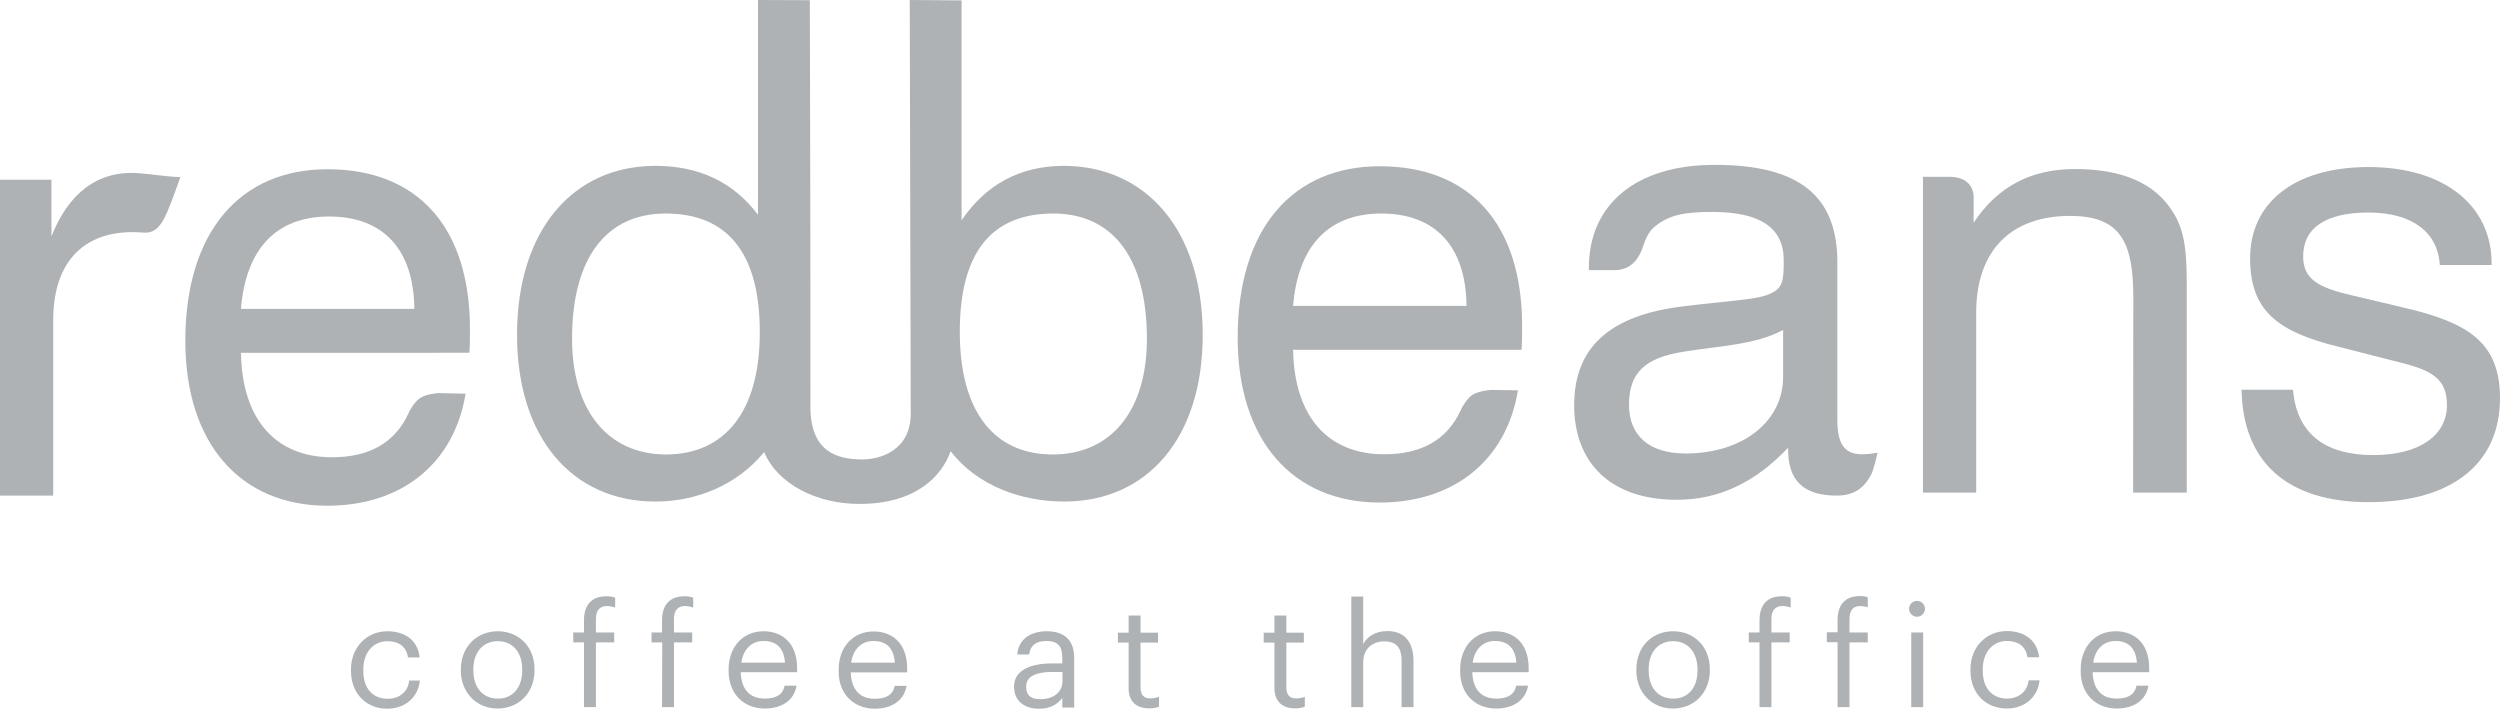
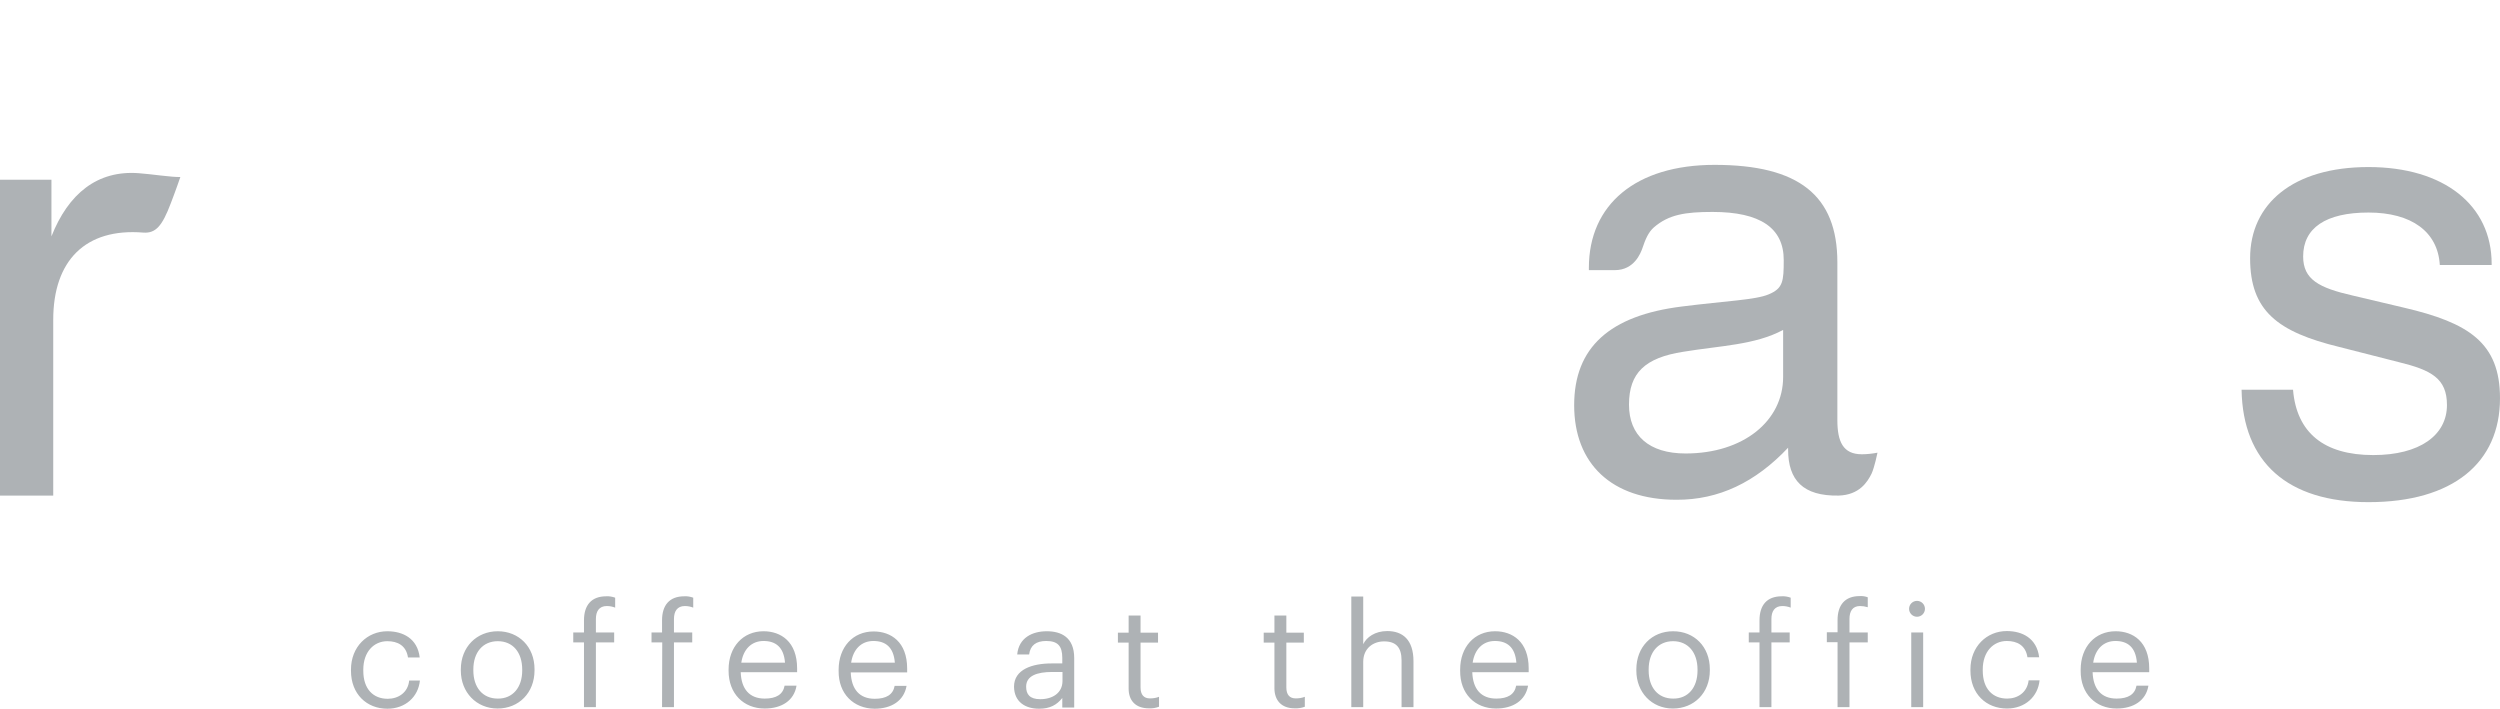
<svg xmlns="http://www.w3.org/2000/svg" version="1.1" id="Layer_1" x="0px" y="0px" viewBox="0 0 1258.6 356.7" style="enable-background:new 0 0 1258.6 356.7;" xml:space="preserve">
  <style type="text/css">
	.st0{fill:#AEB2B5;}
</style>
  <g>
    <path class="st0" d="M0,90.5h25.9V119C34.4,97.5,49,85.6,69.9,87.2c5.9,0.4,16.9,2.1,20.9,1.9c-2.1,6.2-4.8,13.2-4.8,13.2   c-4.4,11.7-7.7,15.2-13.8,14.8C43,114.7,26.8,131.2,26.8,161v88.5H0V90.5z" />
-     <path class="st0" d="M208.6,155.5c-0.3-30.1-15.8-46.5-42.9-46.5c-26.5,0-41.9,16.1-44.4,46.5H208.6z M220.8,197.9l13.6,0.3   c-5.8,35.2-32.2,56.4-69.6,56.4c-43.8,0-71.5-31.3-71.5-83c0-55,27.7-86.4,71.5-86.4c45.3,0,71.8,28.9,71.8,80.6   c0,4,0,7.9-0.3,11.8H121.3c0.6,33.8,17.6,52.6,45.9,52.6c18.6,0,31.6-7.2,38.5-22.2c1.1-2.7,3.9-6.5,6.1-7.8   C215.1,198.2,220.8,197.9,220.8,197.9" />
-     <path class="st0" d="M530,228.8c-29.5,0-46.8-21.5-46.8-61.7c0-39.8,15.8-59.6,47.1-59.6c29.5,0,47.1,21.9,47.1,63   C577.4,207,559.2,228.8,530,228.8 M335.4,228.8c-29.1,0-47.4-21.8-47.4-58.3c0-41.1,17.6-63,47.1-63c31.3,0,47.4,20.1,47.4,59.6   C382.6,207.2,364.9,228.7,335.4,228.8 M535.5,83.5c-21.9,0-39.2,9.4-51.4,27.4V0.2L458,0l0.5,208.2c0,18.6-15.4,23.1-24.3,23.1   c-13.4,0-26.1-4.3-26.2-26.3c0.1-70.6-0.3-200.6-0.3-204.9L381.6,0v108.1c-12.4-16.4-29.5-24.6-51.7-24.6   c-41.3,0-69.6,32.2-69.6,85.1c0,52,28,83.9,69.6,83.9c20.7,0,41.1-8.2,54.8-24.9c6.8,16.2,26.6,26.1,47.9,26.1   c28.4,0,41.4-13.8,46-26.5c13.4,17.3,35.4,25.3,57.2,25.3c41.7,0,69.7-31.9,69.7-83.9C605.5,115.7,576.8,83.5,535.5,83.5" />
-     <path class="st0" d="M738.3,154c-0.3-30.1-15.8-46.5-42.9-46.5c-26.4,0-41.9,16.1-44.4,46.5H738.3z M750.6,196.3l13.6,0.2   c-5.8,35.2-32.2,56.5-69.6,56.5c-43.8,0-71.5-31.3-71.5-83c0-55,27.7-86.3,71.5-86.3c45.3,0,71.7,28.9,71.7,80.5   c0,4,0,7.9-0.3,11.9H651c0.6,33.8,17.6,52.6,45.9,52.6c18.5,0,31.6-7.1,38.5-22.2c1.1-2.7,3.9-6.5,6-7.8   C744.8,196.7,750.5,196.3,750.6,196.3" />
-     <path class="st0" d="M1074,150c0-28.2-6.4-41.3-31.9-41.3c-29.5,0-47.2,17.3-47.2,48.6V248h-26.8V89h13.2c13,0,12.3,10.3,12.3,10.3   v12.8c12.2-18.3,28.9-27,51.1-27c24,0,40.4,7.3,49.2,21.6c6.7,10.3,7,22.8,7,38.3v103h-27L1074,150z" />
    <path class="st0" d="M1154.4,196.2c1.8,21.6,15.5,32.9,40.4,32.9c23.4,0,37.1-10,37.1-25.2c0-13.4-7.9-17.6-24.3-21.6l-29.8-7.6   c-31.3-7.6-45-18.3-45-44.7c0-27.4,21.6-45.9,59.6-45.9s62,19.2,62,48.7v0.6h-26.1c-1-16.8-14.3-26.4-35.9-26.4   s-32.9,7.8-32.9,22.1c0,11.6,7.9,15.8,25,19.7l25.8,6.1c32.5,7.6,48.3,17.6,48.3,45.6c0,32.5-23.7,52.3-66.2,52.3   c-40.8,0-63.3-20.1-63.9-56.6H1154.4z" />
    <path class="st0" d="M847.4,177.1c-19.2,3-27.3,10.6-27.3,26.6c0,15.5,10,24.6,28.5,24.6c29.1,0,49.1-16.4,49.1-38.5v-23.7   C883.5,173.7,866.2,174,847.4,177.1 M844,251.6c-32.7,0-51.5-18.2-51.5-47.6c0-29.1,17.9-45.2,54.3-49.7c22.1-2.8,37-3.3,43.6-6.1   c7.3-3,7.6-6.7,7.6-17.3c0-16.1-11.8-24.2-35.8-24.2c-13.8,0-22.1,1.3-29.6,7.8c-2.7,2.4-4.2,5.8-5.8,10.6   c-0.8,2.2-4,10.9-13.8,10.9h-13.1v-1.2c0-31.8,23.6-51.8,63.3-51.8c42.4,0,61.8,15.4,61.8,49.1v79.4c0,10.9,2.9,17.2,12.3,17.2   c2.6,0,5.3-0.3,7.9-0.8c0,0-1.5,7.4-3,10.6c-2,4-6,10.7-16.6,11c-17.8,0.3-25.4-7.7-25.4-23.2v-0.9   C883.8,242.8,865.3,251.7,844,251.6" />
    <path class="st0" d="M1053.8,333.6c1-6.7,5.1-10.9,11.2-10.9s10.2,3.1,10.8,10.9H1053.8z M1065.6,356.7c8.5,0,14.8-4,16-11.5h-6   c-0.8,4.4-4.2,6.5-10,6.5c-7.7,0-11.8-4.8-12.1-13.3h28.5v-1.9c0-13.5-8.2-18.7-16.9-18.7c-10.4,0-17.6,7.9-17.6,19.3v0.6   C1047.4,349.2,1055,356.7,1065.6,356.7 M1010.4,356.7c9.1,0,15.6-6,16.4-14.2h-5.5c-0.7,6.1-5.5,9.2-10.8,9.2   c-7.3,0-12.3-4.9-12.3-14.1V337c0-8.9,5.3-14.3,12.1-14.3c5.2,0,9.5,2.2,10.4,8.2h5.9c-1.2-9.6-8.5-13.2-16.3-13.2   c-10.1,0-18.3,7.8-18.3,19.3v0.6C992,349.3,999.9,356.7,1010.4,356.7 M965.1,310.5c2.2,0,4-1.8,4-4s-1.8-4-4-4s-4,1.8-4,4   S962.9,310.5,965.1,310.5 M962.2,356h6v-37.6h-6V356z M925.1,356h6v-32.6h9.2v-5h-9.2v-6.8c0-3.8,1.5-6.5,5.3-6.5   c1.3,0,2.6,0.2,3.9,0.6v-5c-1.3-0.5-2.7-0.7-4.1-0.6c-7.4,0-11.1,4.5-11.1,12.1v6.1h-5.4v5h5.4L925.1,356z M885.8,356h6v-32.6h9.2   v-5h-9.2v-6.8c0-3.8,1.6-6.5,5.5-6.5c1.5,0,2.9,0.3,4.2,0.8v-5c-1.4-0.5-2.9-0.8-4.5-0.7c-7.5,0-11.2,4.5-11.2,12.1v6.1h-5.4v5h5.4   V356z M842.2,356.7c10.7,0,18.6-7.9,18.6-19.2v-0.6c0-11.3-7.8-19.1-18.5-19.1s-18.5,7.9-18.5,19.2v0.6   C823.8,348.5,831.5,356.7,842.2,356.7 M842.3,351.7c-7.6,0-12.3-5.6-12.3-14.2V337c0-8.6,4.8-14.2,12.3-14.2s12.3,5.6,12.3,14.3   v0.5C854.6,346.1,849.9,351.8,842.3,351.7 M741.4,333.6c1-6.7,5.1-10.9,11.2-10.9s10.2,3.1,10.8,10.9H741.4z M753.2,356.7   c8.5,0,14.8-4,16.1-11.5h-6c-0.8,4.4-4.2,6.5-10,6.5c-7.7,0-11.8-4.8-12.1-13.3h28.4v-1.9c0-13.5-8.2-18.7-16.9-18.7   c-10.4,0-17.6,7.9-17.6,19.3v0.6C735,349.2,742.5,356.7,753.2,356.7 M680.3,356h6v-22.8c0-6.8,5-10.3,10.5-10.3c6,0,8.8,3,8.8,9.6   v23.5h6v-23.1c0-10.9-5.5-15.2-13.2-15.2c-6.2,0-10.4,3.1-12.1,6.6v-24h-6L680.3,356z M651.8,356.6c1.7,0.1,3.5-0.2,5.1-0.8v-5   c-1.5,0.6-3,0.8-4.6,0.8c-3,0-4.7-1.8-4.7-5.5v-22.6h8.8v-5h-8.8v-8.6h-6v8.6h-5.4v5h5.4v23.2C641.7,352.5,645,356.6,651.8,356.6    M578.4,356.6c1.7,0.1,3.5-0.2,5.1-0.8v-5c-1.5,0.6-3,0.8-4.6,0.8c-3,0-4.7-1.8-4.7-5.5v-22.6h8.8v-5h-8.8v-8.6h-6v8.6h-5.4v5h5.4   v23.2C568.2,352.5,571.5,356.6,578.4,356.6 M523.7,352c-5.3,0-7.1-2.5-7.1-6.3c0-5.5,5.5-7.4,13.1-7.4h5.2v4.7   C534.8,348.8,530,352,523.7,352 M523.1,356.8c5.5,0,8.9-1.9,11.7-5.4v4.8h6v-24.9c0-10.5-6.6-13.5-13.8-13.5s-14.1,3.2-14.9,11.7h6   c0.6-4.6,3.5-6.8,8.6-6.8c5.8,0,8.1,2.5,8.1,8.5v2.8h-5.4c-9.7,0-18.9,3-18.9,11.7C510.6,353.4,516.2,356.8,523.1,356.8    M428.5,333.6c1-6.7,5.1-10.9,11.2-10.9s10.2,3.1,10.8,10.9H428.5z M440.3,356.8c8.5,0,14.8-4,16.1-11.5h-6   c-0.8,4.4-4.2,6.5-10,6.5c-7.7,0-11.8-4.8-12.1-13.3h28.4v-1.9c0-13.5-8.2-18.7-16.9-18.7c-10.4,0-17.6,7.9-17.6,19.3v0.6   C422.1,349.3,429.7,356.7,440.3,356.8 M373.2,333.6c1-6.7,5.1-10.9,11.2-10.9s10.2,3.1,10.8,10.9H373.2z M385,356.7   c8.5,0,14.8-4,16-11.5h-6c-0.8,4.4-4.2,6.5-10,6.5c-7.7,0-11.8-4.8-12.1-13.3h28.4v-1.9c0-13.5-8.2-18.7-16.9-18.7   c-10.4,0-17.6,7.9-17.6,19.3v0.6C366.8,349.2,374.3,356.7,385,356.7 M333.3,356h6v-32.6h9.2v-5h-9.2v-6.8c0-3.8,1.6-6.5,5.5-6.5   c1.5,0,2.9,0.3,4.2,0.8v-5c-1.4-0.5-2.9-0.8-4.5-0.7c-7.5,0-11.2,4.5-11.2,12.1v6.1H328v5h5.4L333.3,356z M294,356h6v-32.6h9.2v-5   H300v-6.8c0-3.8,1.6-6.5,5.5-6.5c1.5,0,2.9,0.3,4.2,0.8v-5c-1.4-0.5-2.9-0.8-4.5-0.7c-7.5,0-11.2,4.5-11.2,12.1v6.1h-5.4v5h5.4   L294,356z M250.5,356.7c10.7,0,18.6-7.9,18.6-19.2v-0.6c0-11.3-7.9-19.1-18.5-19.1S232,325.7,232,337v0.6   C232,348.5,239.8,356.7,250.5,356.7 M250.6,351.7c-7.6,0-12.3-5.6-12.3-14.2V337c0-8.6,4.8-14.2,12.3-14.2   c7.6,0,12.3,5.6,12.3,14.3v0.5C262.9,346.1,258.1,351.8,250.6,351.7 M195,356.8c9.1,0,15.6-6,16.4-14.2H206   c-0.6,6.1-5.5,9.2-10.8,9.2c-7.3,0-12.3-4.9-12.3-14.1v-0.6c0-8.9,5.3-14.3,12.1-14.3c5.2,0,9.5,2.2,10.4,8.2h5.9   c-1.1-9.6-8.5-13.2-16.3-13.2c-10.1,0-18.3,7.8-18.3,19.3v0.6C176.7,349.4,184.6,356.8,195,356.8" />
  </g>
</svg>